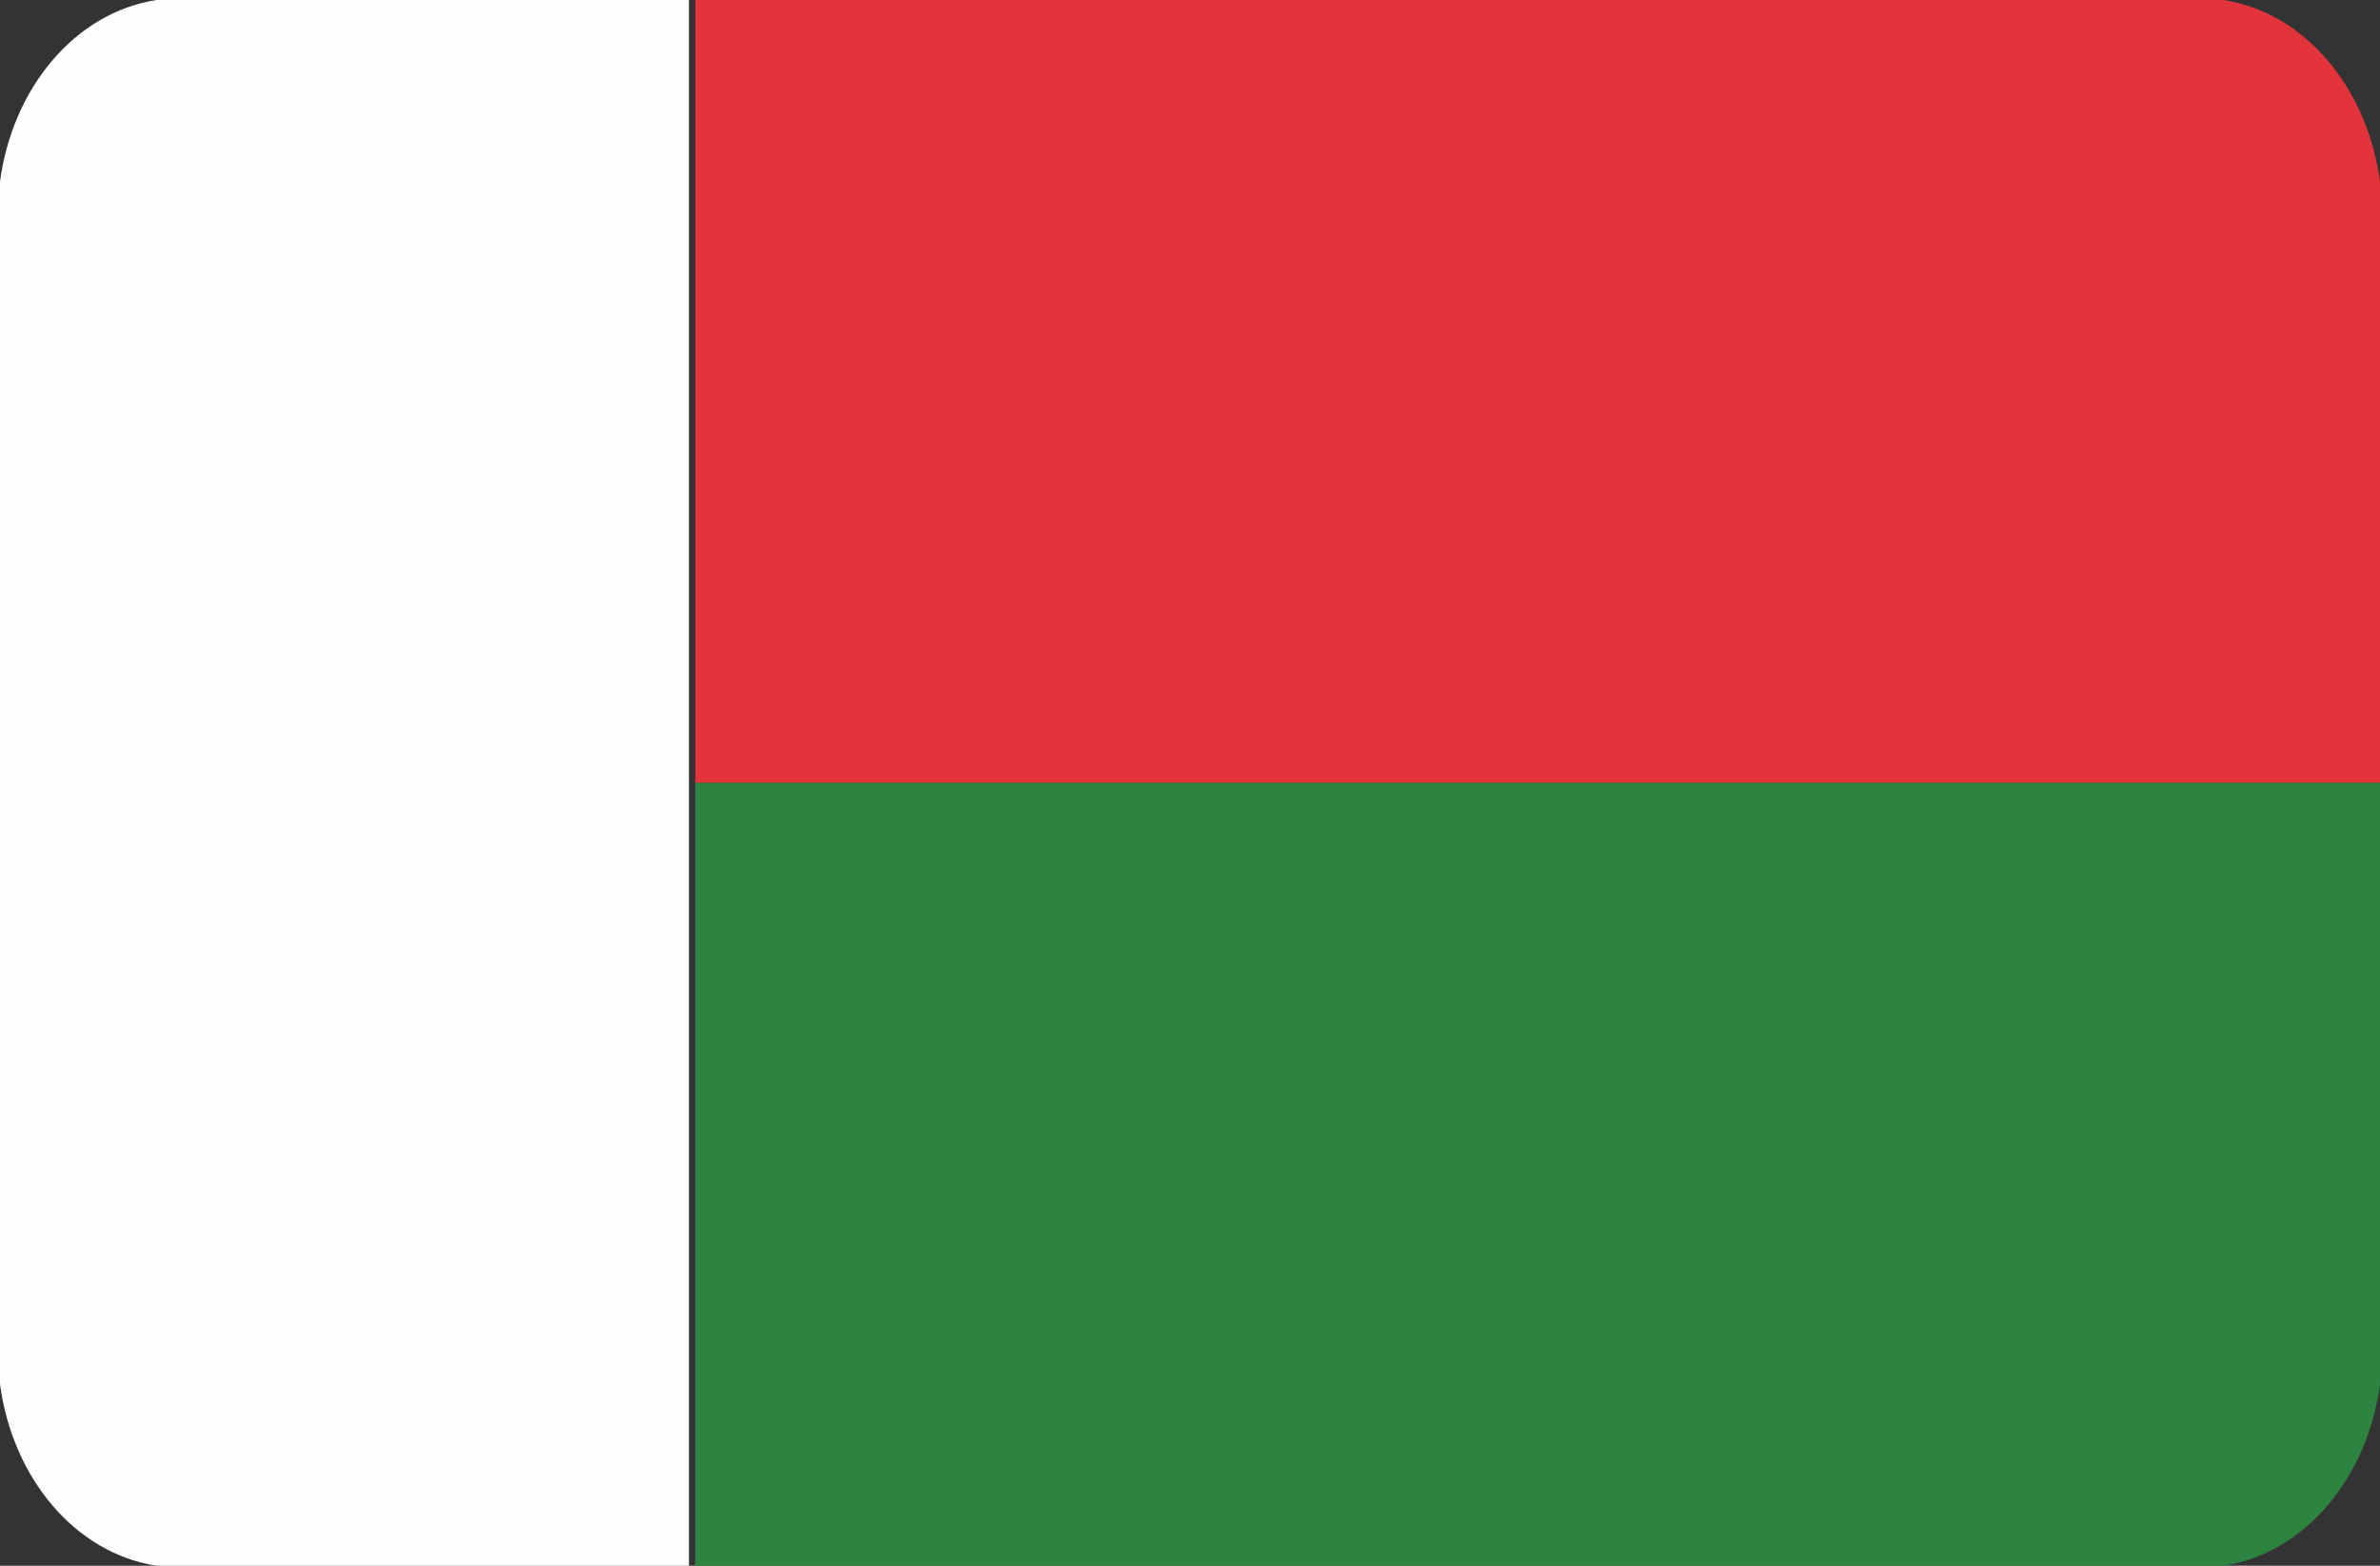
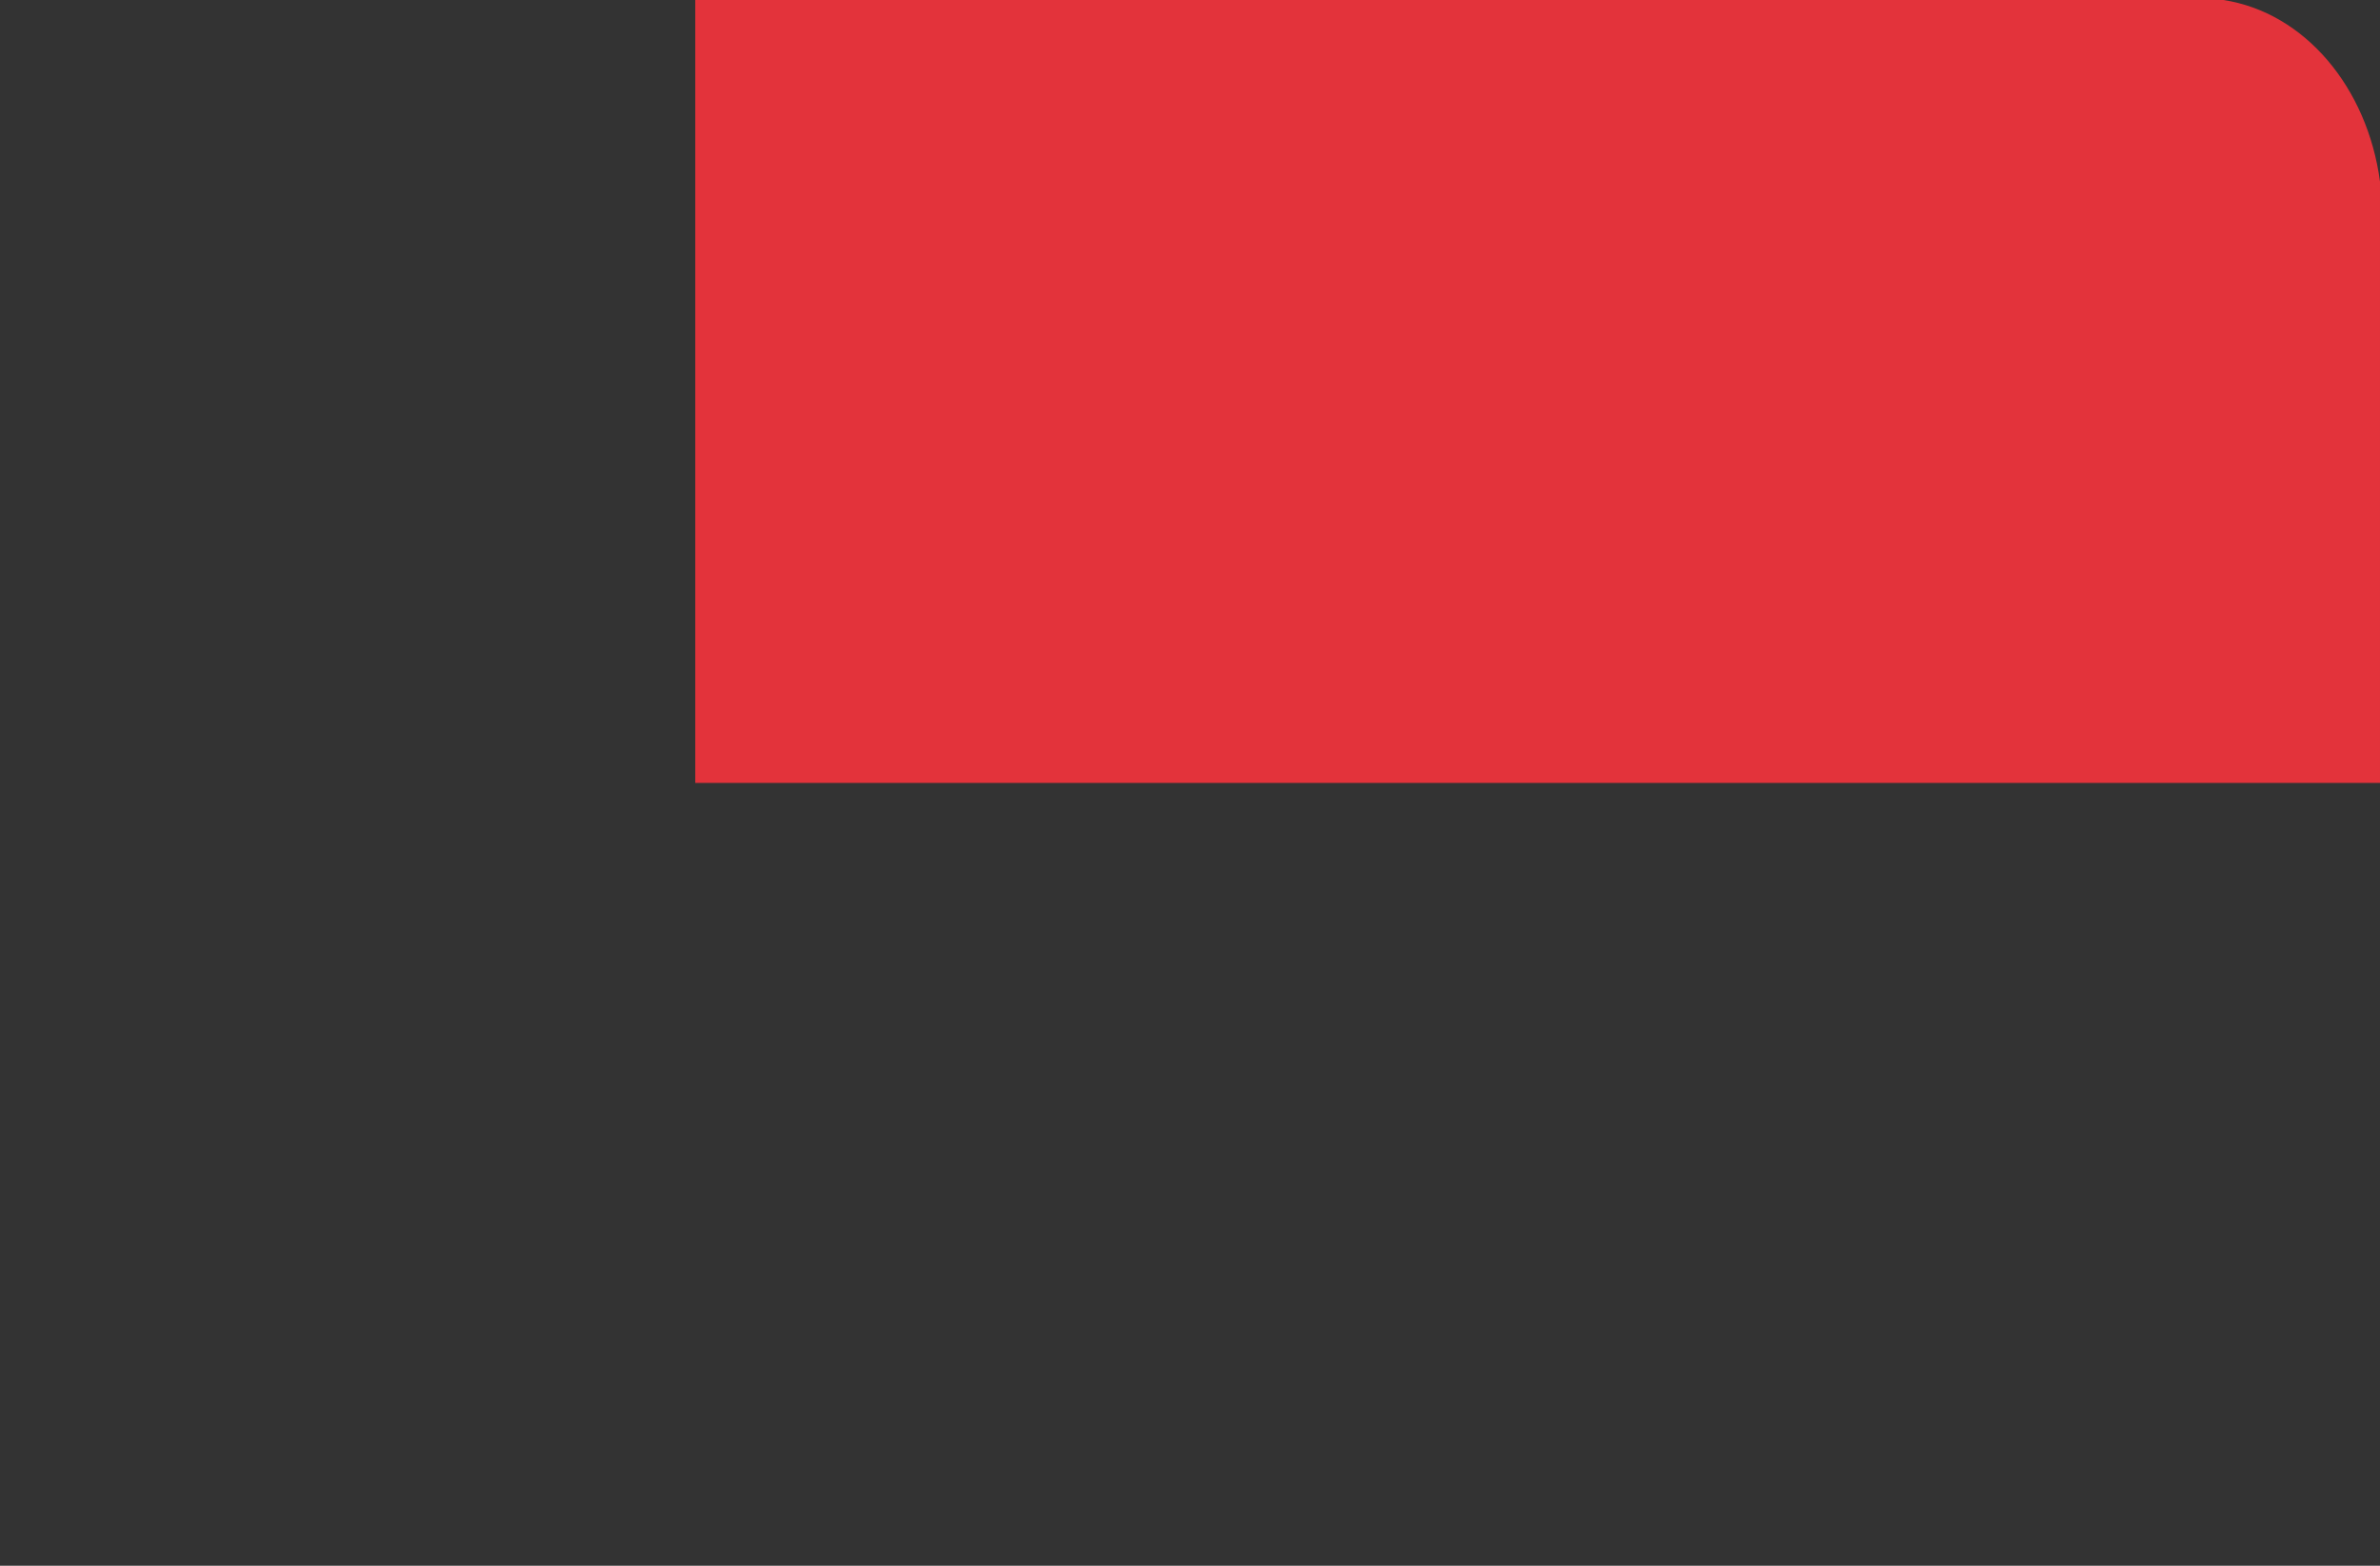
<svg xmlns="http://www.w3.org/2000/svg" viewBox="0 0 38 25" xml:space="preserve">
  <rect x="0" y="0" width="38" height="25" fill="#333333" stroke="none" />
  <g clip-rule="evenodd" fill-rule="evenodd">
-     <path d="M2.5 25H11V0H2.5C1.2.2.2 1.4 0 2.9v19.2c.2 1.5 1.2 2.7 2.5 2.9z" fill="#FEFEFE" />
    <path d="M11.1 0h24.4c1.3.2 2.3 1.4 2.5 2.9v9.6H11.1V0z" fill="#E3333B" />
-     <path d="M11.1 25h24.4c1.3-.2 2.3-1.4 2.5-2.9v-9.6H11.1V25z" fill="#2D8440" />
  </g>
</svg>